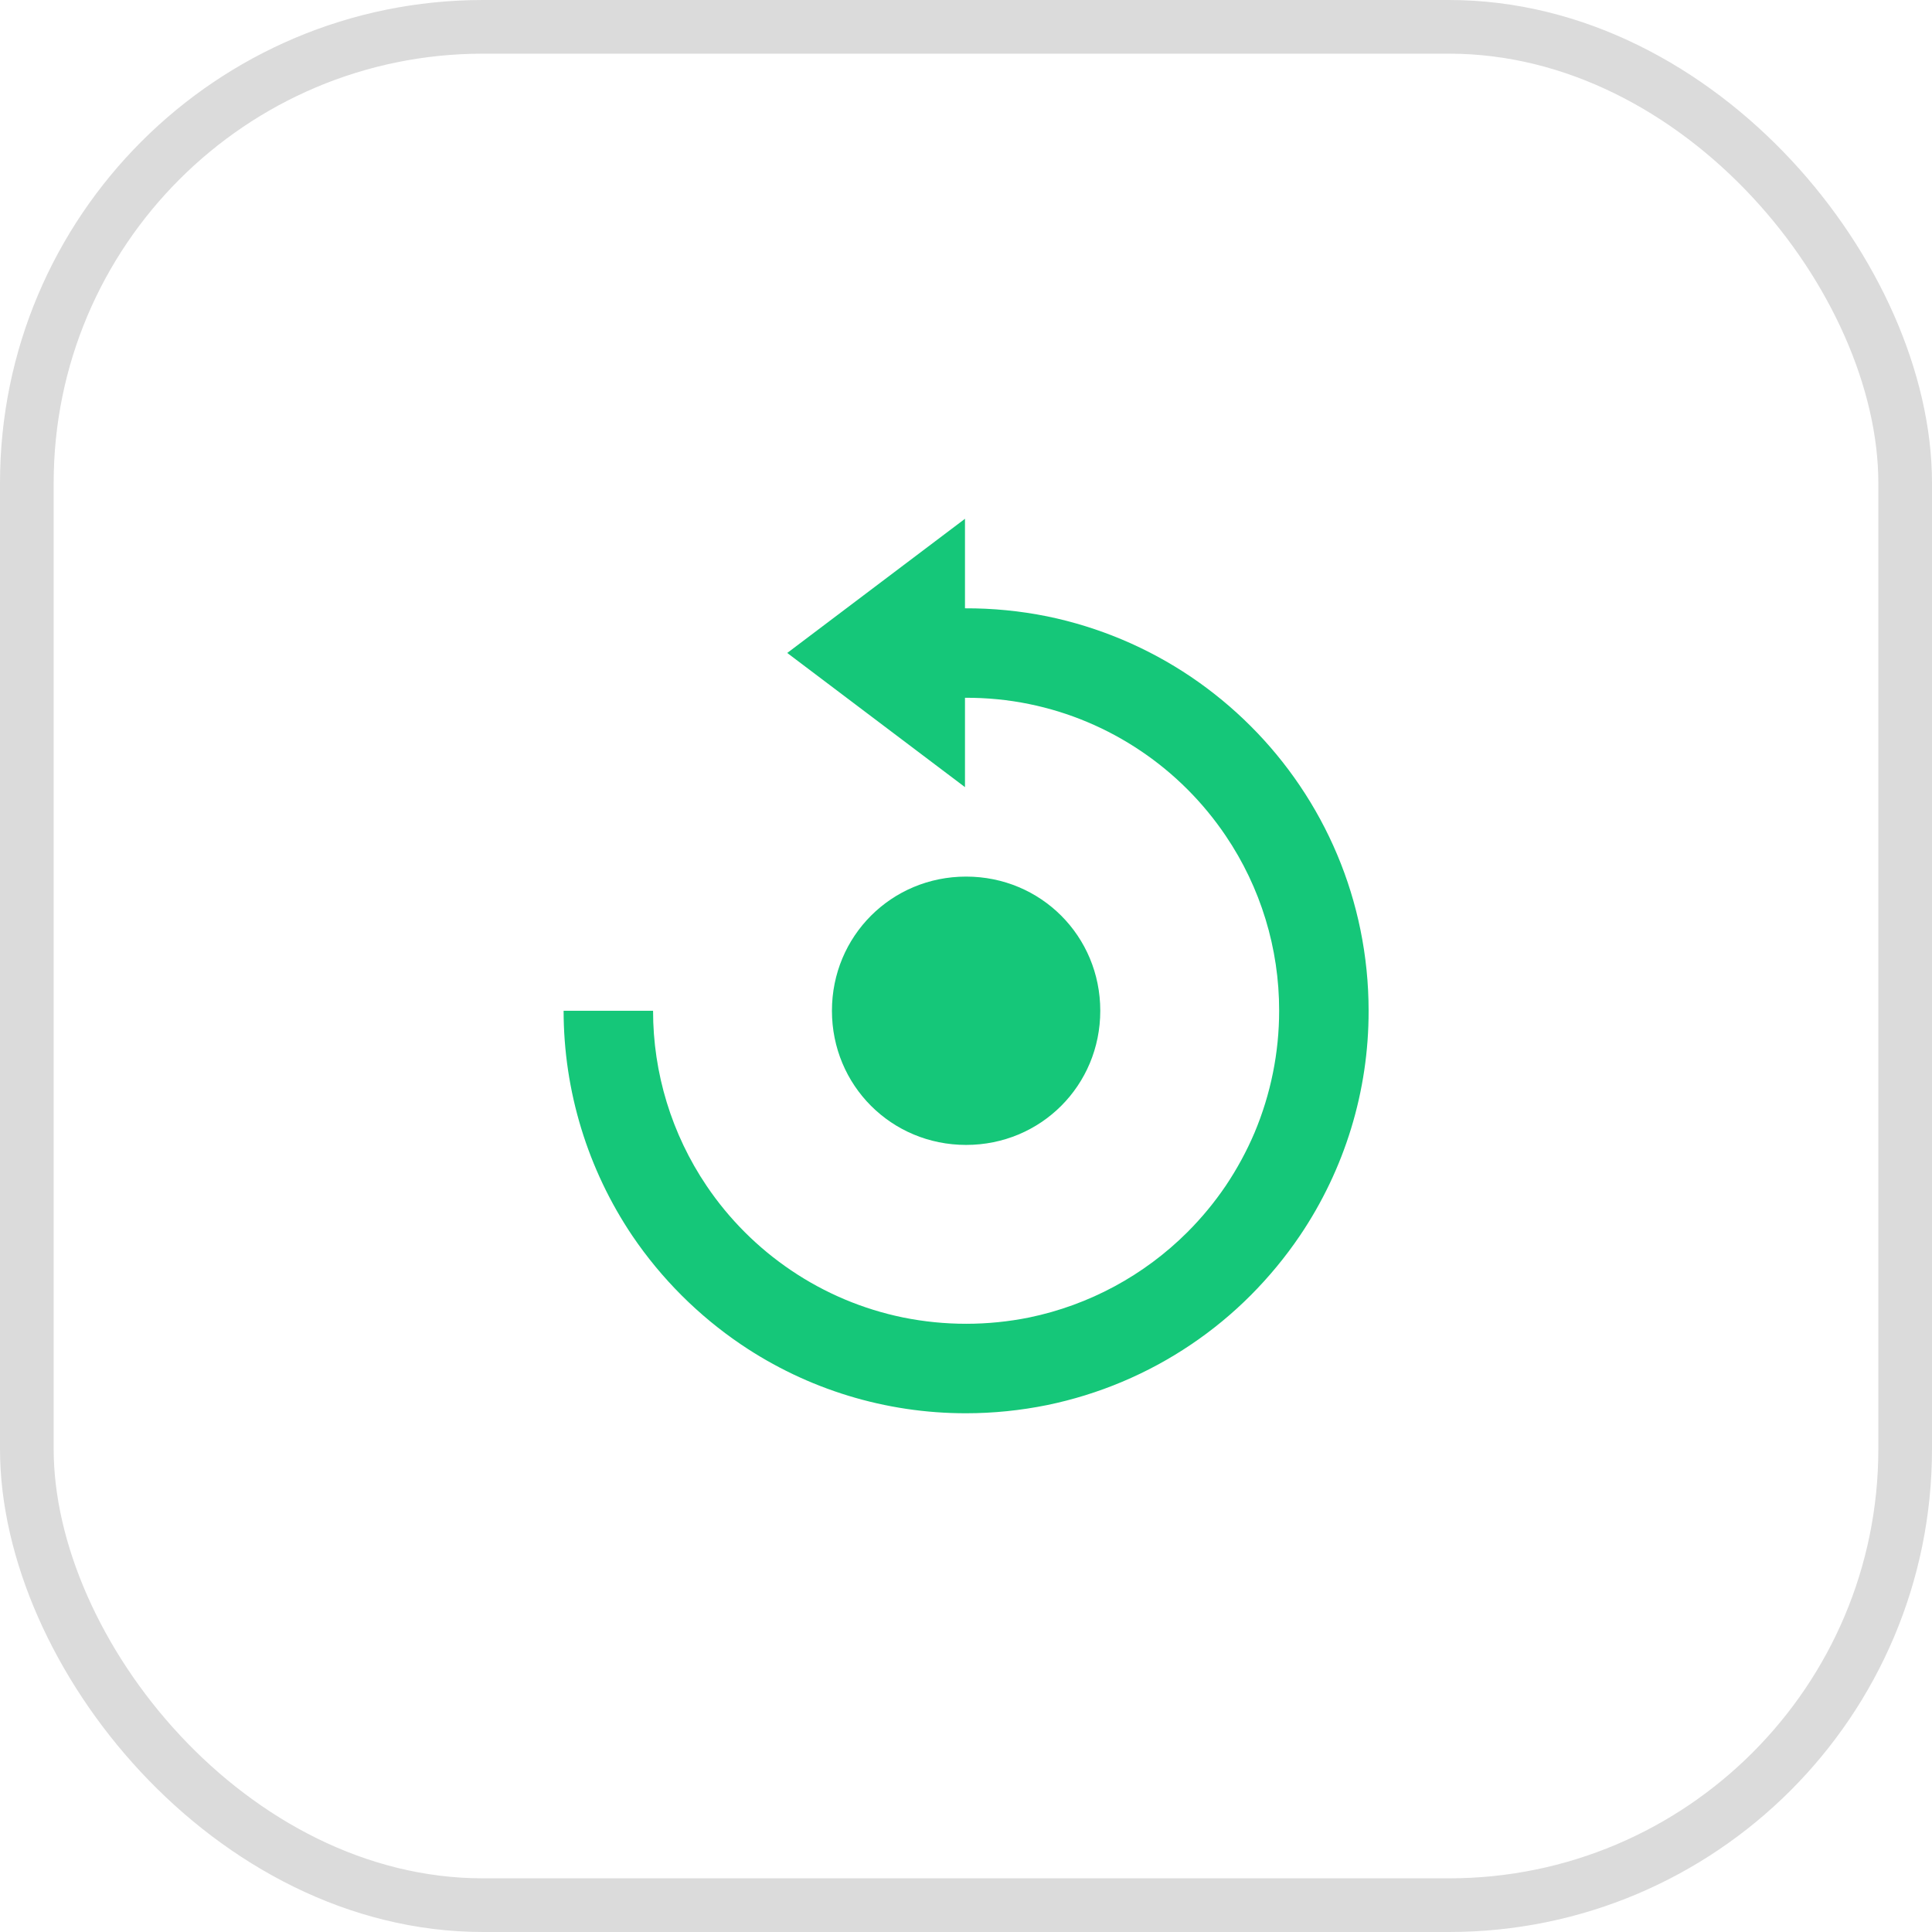
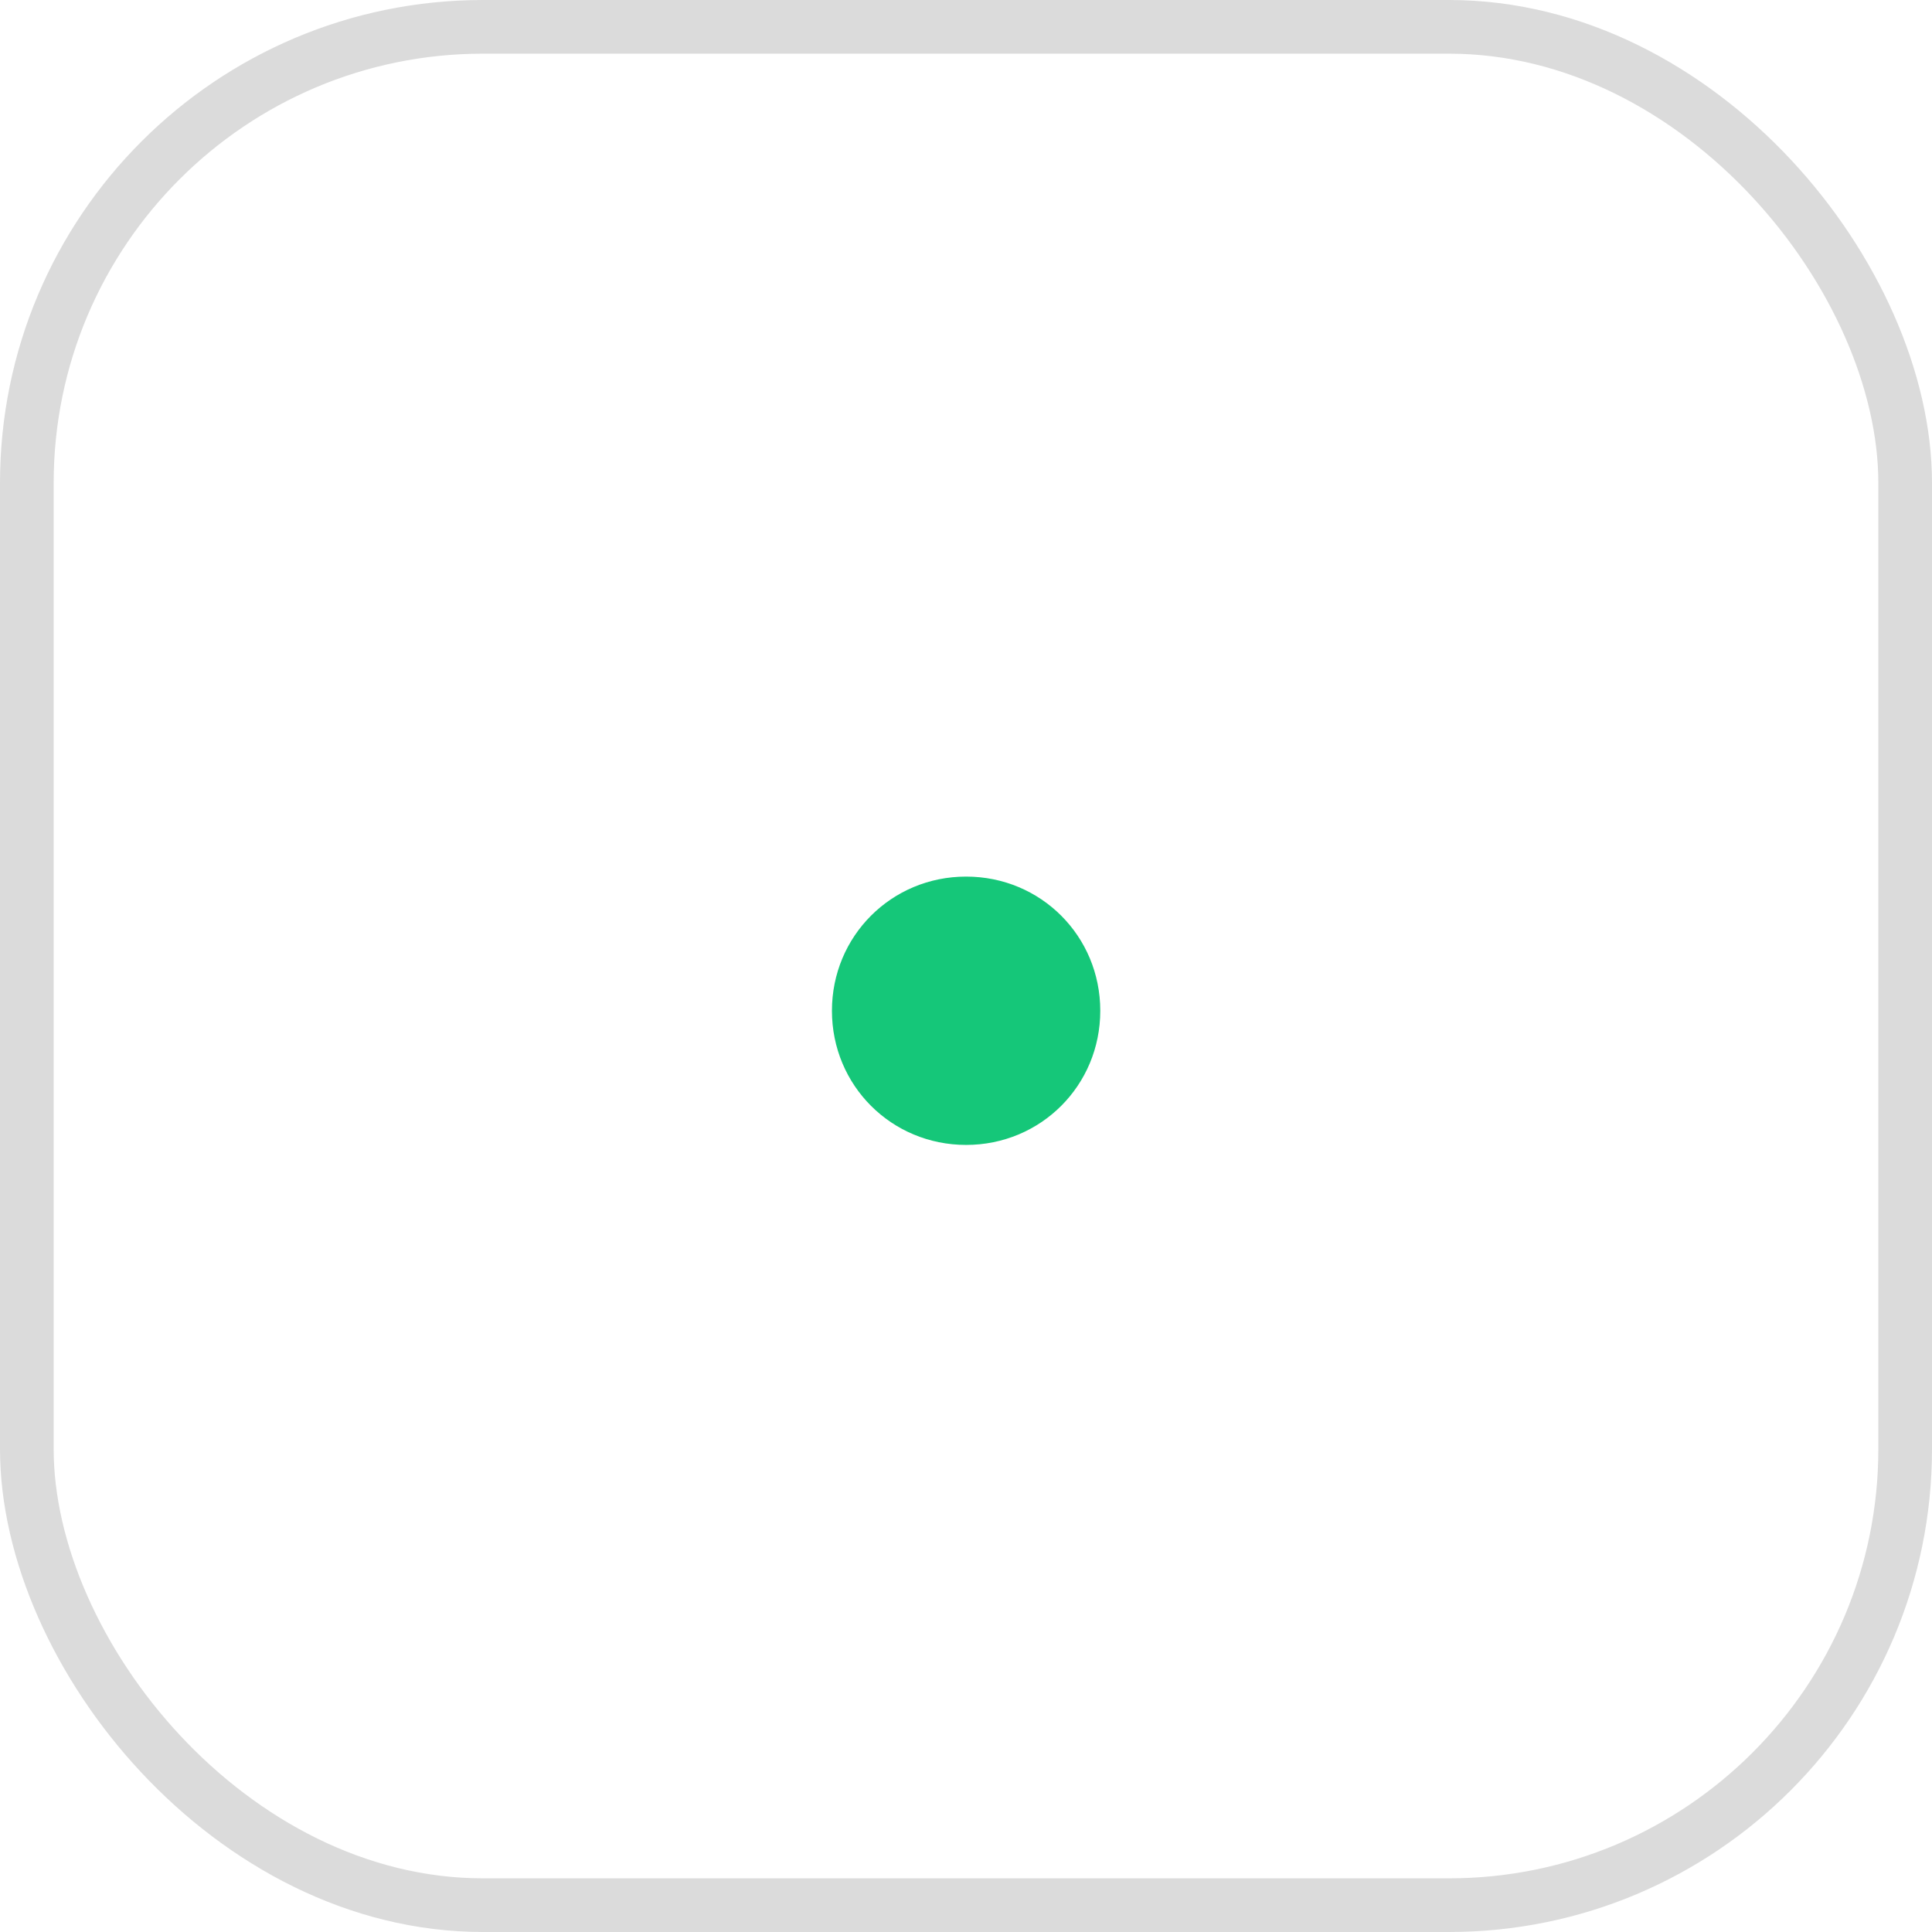
<svg xmlns="http://www.w3.org/2000/svg" width="36" height="36" viewBox="0 0 36 36" fill="none">
  <g filter="url(#filter0_ii_3965_54104)">
    <rect x="0.5" y="0.5" width="35" height="35" rx="8.5" stroke="#DBDBDB" />
    <path d="M18.002 21.334C19.395 21.334 20.502 20.225 20.502 18.834C20.502 17.443 19.395 16.334 18.002 16.334C16.61 16.334 15.502 17.443 15.502 18.834C15.502 20.225 16.61 21.334 18.002 21.334Z" fill="#15C779" />
-     <path d="M25.349 17.322C25.153 16.362 24.769 15.451 24.22 14.639C23.681 13.841 22.993 13.154 22.195 12.614C21.384 12.066 20.472 11.682 19.513 11.485C19.009 11.383 18.495 11.333 17.981 11.335V9.667L14.669 12.167L17.981 14.667V13.002C18.384 13 18.788 13.039 19.177 13.119C19.923 13.271 20.631 13.57 21.262 13.996C21.884 14.415 22.419 14.951 22.839 15.573C23.49 16.535 23.837 17.672 23.835 18.834C23.835 19.614 23.679 20.386 23.377 21.105C23.23 21.451 23.05 21.782 22.84 22.095C22.63 22.405 22.39 22.695 22.125 22.96C21.319 23.765 20.294 24.318 19.179 24.549C18.403 24.706 17.603 24.706 16.827 24.549C16.081 24.396 15.372 24.098 14.741 23.671C14.12 23.252 13.585 22.717 13.166 22.096C12.516 21.133 12.168 19.996 12.169 18.834H10.502C10.503 20.328 10.949 21.789 11.784 23.029C12.324 23.825 13.011 24.512 13.808 25.052C15.046 25.89 16.507 26.336 18.002 26.334C18.51 26.334 19.016 26.282 19.514 26.181C20.473 25.983 21.384 25.6 22.195 25.052C22.594 24.783 22.965 24.477 23.305 24.136C23.644 23.796 23.951 23.424 24.221 23.026C25.058 21.788 25.505 20.328 25.502 18.834C25.502 18.326 25.451 17.82 25.349 17.322Z" fill="#15C779" />
  </g>
  <defs>
    <filter id="filter0_ii_3965_54104" x="-1" y="-1" width="38" height="38" filterUnits="userSpaceOnUse" color-interpolation-filters="sRGB">
      <feFlood flood-opacity="0" result="BackgroundImageFix" />
      <feBlend mode="normal" in="SourceGraphic" in2="BackgroundImageFix" result="shape" />
      <feColorMatrix in="SourceAlpha" type="matrix" values="0 0 0 0 0 0 0 0 0 0 0 0 0 0 0 0 0 0 127 0" result="hardAlpha" />
      <feOffset dx="1" dy="1" />
      <feGaussianBlur stdDeviation="8" />
      <feComposite in2="hardAlpha" operator="arithmetic" k2="-1" k3="1" />
      <feColorMatrix type="matrix" values="0 0 0 0 1 0 0 0 0 1 0 0 0 0 1 0 0 0 0.03 0" />
      <feBlend mode="normal" in2="shape" result="effect1_innerShadow_3965_54104" />
      <feColorMatrix in="SourceAlpha" type="matrix" values="0 0 0 0 0 0 0 0 0 0 0 0 0 0 0 0 0 0 127 0" result="hardAlpha" />
      <feOffset dx="-1" dy="-1" />
      <feGaussianBlur stdDeviation="8" />
      <feComposite in2="hardAlpha" operator="arithmetic" k2="-1" k3="1" />
      <feColorMatrix type="matrix" values="0 0 0 0 1 0 0 0 0 1 0 0 0 0 1 0 0 0 0.03 0" />
      <feBlend mode="normal" in2="effect1_innerShadow_3965_54104" result="effect2_innerShadow_3965_54104" />
    </filter>
  </defs>
</svg>